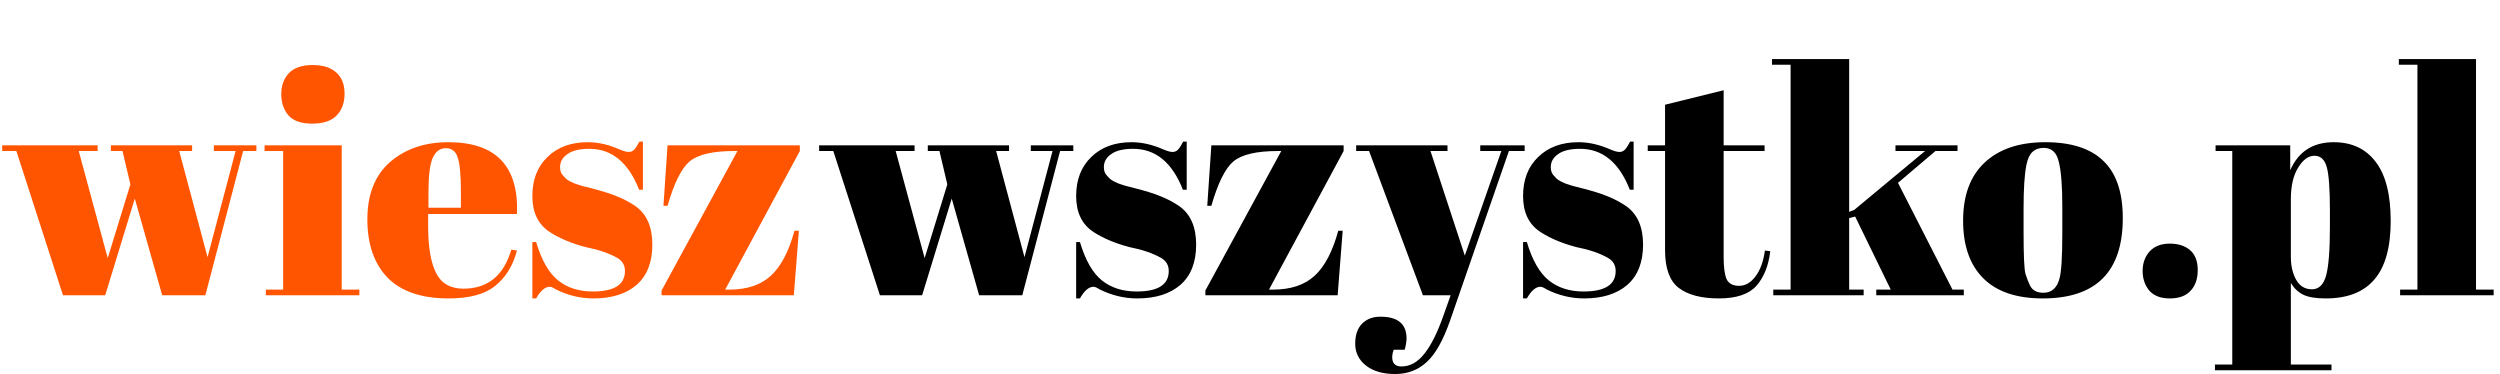
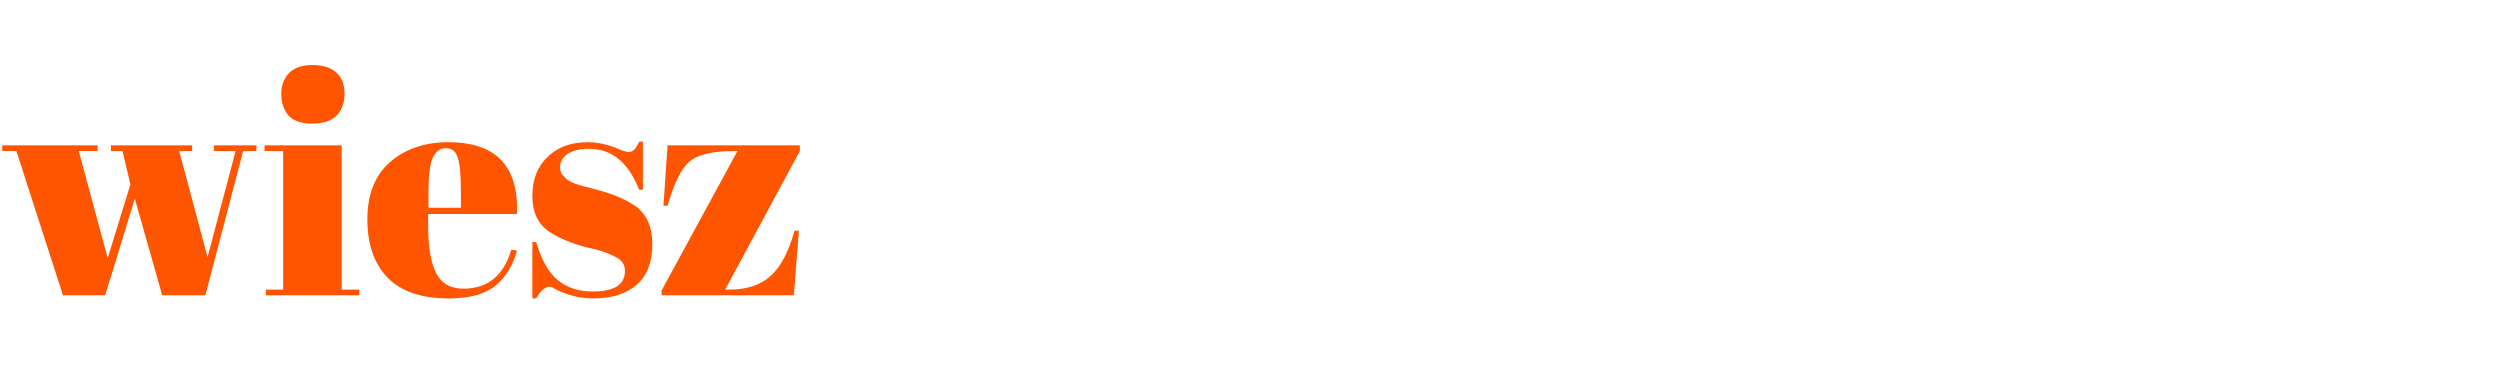
<svg xmlns="http://www.w3.org/2000/svg" width="254" height="38" viewBox="0 0 254 38" fill="none">
  <path d="M11.264 15.344V14.768H19.52V15.344H18.208L21.088 26.128L23.936 15.344H21.728V14.768H26.048V15.344H24.704L20.864 30H16.48L13.696 20.176L10.688 30H6.4L1.664 15.344H0.224V14.768H9.92V15.344H8L10.944 26.224L13.248 18.736L12.448 15.344H11.264ZM31.712 12.56C30.581 12.56 29.77 12.272 29.279 11.696C28.81 11.12 28.576 10.405 28.576 9.552C28.576 8.699 28.831 7.995 29.343 7.44C29.877 6.885 30.677 6.608 31.744 6.608C32.81 6.608 33.621 6.864 34.175 7.376C34.73 7.867 35.008 8.581 35.008 9.52C35.008 10.437 34.741 11.173 34.208 11.728C33.674 12.283 32.842 12.56 31.712 12.56ZM26.88 14.768H34.719V29.424H36.511V30H27.008V29.424H28.767V15.344H26.88V14.768ZM45.58 30.32C42.828 30.32 40.758 29.616 39.372 28.208C38.006 26.779 37.324 24.805 37.324 22.288C37.324 19.749 38.092 17.808 39.628 16.464C41.185 15.12 43.158 14.448 45.548 14.448C50.39 14.448 52.716 16.88 52.524 21.744H43.5V22.992C43.5 25.083 43.766 26.661 44.3 27.728C44.833 28.795 45.761 29.328 47.084 29.328C49.558 29.328 51.18 28.005 51.948 25.36L52.524 25.456C52.118 26.992 51.382 28.187 50.316 29.04C49.27 29.893 47.692 30.32 45.58 30.32ZM43.532 21.104H46.828V19.536C46.828 17.808 46.721 16.635 46.508 16.016C46.316 15.376 45.91 15.056 45.292 15.056C44.694 15.056 44.246 15.397 43.948 16.08C43.67 16.741 43.532 17.893 43.532 19.536V21.104ZM54.087 30.32V24.592H54.471C55.026 26.448 55.773 27.749 56.711 28.496C57.65 29.243 58.823 29.616 60.231 29.616C62.407 29.616 63.495 28.923 63.495 27.536C63.495 26.939 63.229 26.491 62.695 26.192C61.863 25.723 60.797 25.36 59.495 25.104C58.045 24.72 56.829 24.208 55.847 23.568C54.674 22.8 54.087 21.584 54.087 19.92C54.087 18.256 54.599 16.933 55.623 15.952C56.647 14.949 58.013 14.448 59.719 14.448C60.765 14.448 61.842 14.693 62.951 15.184C63.357 15.355 63.666 15.44 63.879 15.44C64.093 15.44 64.274 15.365 64.423 15.216C64.573 15.067 64.754 14.789 64.967 14.384H65.319V19.28H64.935C63.847 16.507 62.162 15.12 59.879 15.12C58.877 15.12 58.13 15.301 57.639 15.664C57.149 16.005 56.903 16.443 56.903 16.976C56.903 17.296 56.978 17.552 57.127 17.744C57.277 17.915 57.394 18.043 57.479 18.128C57.565 18.213 57.703 18.309 57.895 18.416C58.087 18.501 58.247 18.576 58.375 18.64C58.503 18.683 58.695 18.747 58.951 18.832C59.229 18.917 59.431 18.971 59.559 18.992C61.01 19.355 62.055 19.675 62.695 19.952C63.335 20.208 63.943 20.528 64.519 20.912C65.693 21.723 66.279 23.035 66.279 24.848C66.279 26.64 65.746 28.005 64.679 28.944C63.613 29.861 62.151 30.32 60.295 30.32C58.973 30.32 57.693 30.011 56.455 29.392C56.199 29.221 55.997 29.136 55.847 29.136C55.378 29.136 54.919 29.531 54.471 30.32H54.087ZM81.263 14.768V15.344L73.678 29.424H74.094C75.886 29.424 77.294 28.955 78.319 28.016C79.343 27.077 80.142 25.552 80.719 23.44H81.166L80.654 30H67.215V29.52L74.927 15.344H74.575C72.42 15.344 70.916 15.696 70.062 16.4C69.231 17.104 68.484 18.608 67.823 20.912H67.406L67.823 14.768H81.263Z" fill="#FF5400" />
-   <path d="M94.264 15.344V14.768H102.52V15.344H101.208L104.088 26.128L106.936 15.344H104.728V14.768H109.048V15.344H107.704L103.864 30H99.48L96.696 20.176L93.688 30H89.4L84.664 15.344H83.224V14.768H92.92V15.344H91L93.944 26.224L96.248 18.736L95.448 15.344H94.264ZM109.337 30.32V24.592H109.721C110.276 26.448 111.023 27.749 111.961 28.496C112.9 29.243 114.073 29.616 115.481 29.616C117.657 29.616 118.745 28.923 118.745 27.536C118.745 26.939 118.479 26.491 117.945 26.192C117.113 25.723 116.047 25.36 114.745 25.104C113.295 24.72 112.079 24.208 111.097 23.568C109.924 22.8 109.337 21.584 109.337 19.92C109.337 18.256 109.849 16.933 110.873 15.952C111.897 14.949 113.263 14.448 114.969 14.448C116.015 14.448 117.092 14.693 118.201 15.184C118.607 15.355 118.916 15.44 119.129 15.44C119.343 15.44 119.524 15.365 119.673 15.216C119.823 15.067 120.004 14.789 120.217 14.384H120.569V19.28H120.185C119.097 16.507 117.412 15.12 115.129 15.12C114.127 15.12 113.38 15.301 112.889 15.664C112.399 16.005 112.153 16.443 112.153 16.976C112.153 17.296 112.228 17.552 112.377 17.744C112.527 17.915 112.644 18.043 112.729 18.128C112.815 18.213 112.953 18.309 113.145 18.416C113.337 18.501 113.497 18.576 113.625 18.64C113.753 18.683 113.945 18.747 114.201 18.832C114.479 18.917 114.681 18.971 114.809 18.992C116.26 19.355 117.305 19.675 117.945 19.952C118.585 20.208 119.193 20.528 119.769 20.912C120.943 21.723 121.529 23.035 121.529 24.848C121.529 26.64 120.996 28.005 119.929 28.944C118.863 29.861 117.401 30.32 115.545 30.32C114.223 30.32 112.943 30.011 111.705 29.392C111.449 29.221 111.247 29.136 111.097 29.136C110.628 29.136 110.169 29.531 109.721 30.32H109.337ZM136.513 14.768V15.344L128.929 29.424H129.345C131.137 29.424 132.545 28.955 133.569 28.016C134.593 27.077 135.393 25.552 135.969 23.44H136.417L135.905 30H122.465V29.52L130.177 15.344H129.825C127.67 15.344 126.166 15.696 125.312 16.4C124.481 17.104 123.734 18.608 123.073 20.912H122.657L123.073 14.768H136.513ZM137.785 15.344V14.768H147.065V15.344H145.337L148.825 25.968L152.537 15.344H150.393V14.768H154.905V15.344H153.305L147.321 32.592C146.617 34.597 145.828 35.995 144.953 36.784C144.078 37.595 143.012 38 141.753 38C140.494 38 139.502 37.712 138.777 37.136C138.052 36.56 137.689 35.824 137.689 34.928C137.689 34.032 137.924 33.349 138.393 32.88C138.862 32.411 139.481 32.176 140.249 32.176C142.02 32.176 142.905 32.912 142.905 34.384C142.905 34.704 142.841 35.088 142.713 35.536H141.593C141.422 36.027 141.401 36.432 141.529 36.752C141.657 37.072 141.945 37.232 142.393 37.232C143.268 37.232 144.046 36.795 144.729 35.92C145.412 35.067 146.062 33.755 146.681 31.984L147.385 30H144.569L139.097 15.344H137.785ZM154.743 30.32V24.592H155.128C155.682 26.448 156.429 27.749 157.368 28.496C158.306 29.243 159.48 29.616 160.888 29.616C163.064 29.616 164.152 28.923 164.152 27.536C164.152 26.939 163.885 26.491 163.352 26.192C162.52 25.723 161.453 25.36 160.152 25.104C158.701 24.72 157.485 24.208 156.504 23.568C155.33 22.8 154.743 21.584 154.743 19.92C154.743 18.256 155.255 16.933 156.28 15.952C157.304 14.949 158.669 14.448 160.376 14.448C161.421 14.448 162.498 14.693 163.608 15.184C164.013 15.355 164.322 15.44 164.536 15.44C164.749 15.44 164.93 15.365 165.08 15.216C165.229 15.067 165.41 14.789 165.624 14.384H165.976V19.28H165.592C164.504 16.507 162.818 15.12 160.536 15.12C159.533 15.12 158.786 15.301 158.296 15.664C157.805 16.005 157.56 16.443 157.56 16.976C157.56 17.296 157.634 17.552 157.784 17.744C157.933 17.915 158.05 18.043 158.136 18.128C158.221 18.213 158.36 18.309 158.552 18.416C158.744 18.501 158.904 18.576 159.032 18.64C159.16 18.683 159.352 18.747 159.608 18.832C159.885 18.917 160.088 18.971 160.216 18.992C161.666 19.355 162.712 19.675 163.352 19.952C163.992 20.208 164.6 20.528 165.176 20.912C166.349 21.723 166.936 23.035 166.936 24.848C166.936 26.64 166.402 28.005 165.336 28.944C164.269 29.861 162.808 30.32 160.952 30.32C159.629 30.32 158.349 30.011 157.112 29.392C156.856 29.221 156.653 29.136 156.504 29.136C156.034 29.136 155.576 29.531 155.128 30.32H154.743ZM169.17 25.424V15.344H167.41V14.768H169.17V10.64L175.122 9.168V14.768H179.282V15.344H175.122V26.128C175.122 27.131 175.218 27.867 175.41 28.336C175.623 28.805 176.05 29.04 176.69 29.04C177.33 29.04 177.885 28.72 178.354 28.08C178.845 27.44 179.165 26.565 179.314 25.456L179.858 25.52C179.687 26.992 179.218 28.165 178.45 29.04C177.682 29.893 176.413 30.32 174.642 30.32C172.871 30.32 171.517 29.968 170.578 29.264C169.639 28.56 169.17 27.28 169.17 25.424ZM190.628 30V29.424H192.1L188.484 22L187.876 22.16V29.424H189.348V30H180.164V29.424H181.924V6.576H180.036V6H187.876V21.52L188.388 21.328L195.588 15.344H192.58V14.768H198.884V15.344H196.644L192.836 18.576L198.372 29.424H199.524V30H190.628ZM209.531 23.696V20.976C209.531 18.907 209.414 17.403 209.179 16.464C208.966 15.504 208.454 15.024 207.643 15.024C207.174 15.024 206.79 15.163 206.491 15.44C206.214 15.696 206.011 16.133 205.883 16.752C205.691 17.712 205.595 19.173 205.595 21.136V23.632C205.595 25.957 205.659 27.355 205.787 27.824C205.936 28.293 206.086 28.677 206.235 28.976C206.47 29.488 206.928 29.744 207.611 29.744C208.443 29.744 208.987 29.264 209.243 28.304C209.435 27.621 209.531 26.085 209.531 23.696ZM207.547 30.32C204.88 30.32 202.864 29.637 201.499 28.272C200.134 26.907 199.451 24.955 199.451 22.416C199.451 19.856 200.176 17.893 201.627 16.528C203.099 15.141 205.158 14.448 207.803 14.448C210.448 14.448 212.422 15.088 213.723 16.368C215.024 17.627 215.675 19.557 215.675 22.16C215.675 27.6 212.966 30.32 207.547 30.32ZM220.442 30.32C219.525 30.32 218.831 30.053 218.362 29.52C217.914 28.965 217.69 28.304 217.69 27.536C217.69 26.747 217.925 26.085 218.394 25.552C218.885 25.019 219.567 24.752 220.442 24.752C221.317 24.752 222.01 24.976 222.522 25.424C223.034 25.872 223.29 26.544 223.29 27.44C223.29 28.336 223.045 29.04 222.554 29.552C222.085 30.064 221.381 30.32 220.442 30.32ZM236.719 21.392C236.719 19.195 236.612 17.723 236.399 16.976C236.185 16.208 235.769 15.824 235.151 15.824C234.532 15.824 233.977 16.229 233.487 17.04C232.996 17.829 232.751 18.896 232.751 20.24V26.096C232.751 27.013 232.932 27.792 233.295 28.432C233.657 29.072 234.191 29.392 234.895 29.392C235.599 29.392 236.079 28.923 236.335 27.984C236.591 27.045 236.719 25.403 236.719 23.056V21.392ZM232.687 14.768V17.296C233.519 15.397 234.991 14.448 237.103 14.448C238.937 14.448 240.356 15.109 241.359 16.432C242.383 17.755 242.895 19.76 242.895 22.448C242.895 25.136 242.34 27.12 241.231 28.4C240.143 29.68 238.5 30.32 236.303 30.32C235.279 30.32 234.511 30.192 233.999 29.936C233.487 29.68 233.071 29.285 232.751 28.752V37.04H236.879V37.616H225.039V37.04H226.799V15.344H225.103V14.768H232.687ZM243.723 6H251.563V29.424H253.355V30H243.851V29.424H245.611V6.576H243.723V6Z" fill="black" />
</svg>